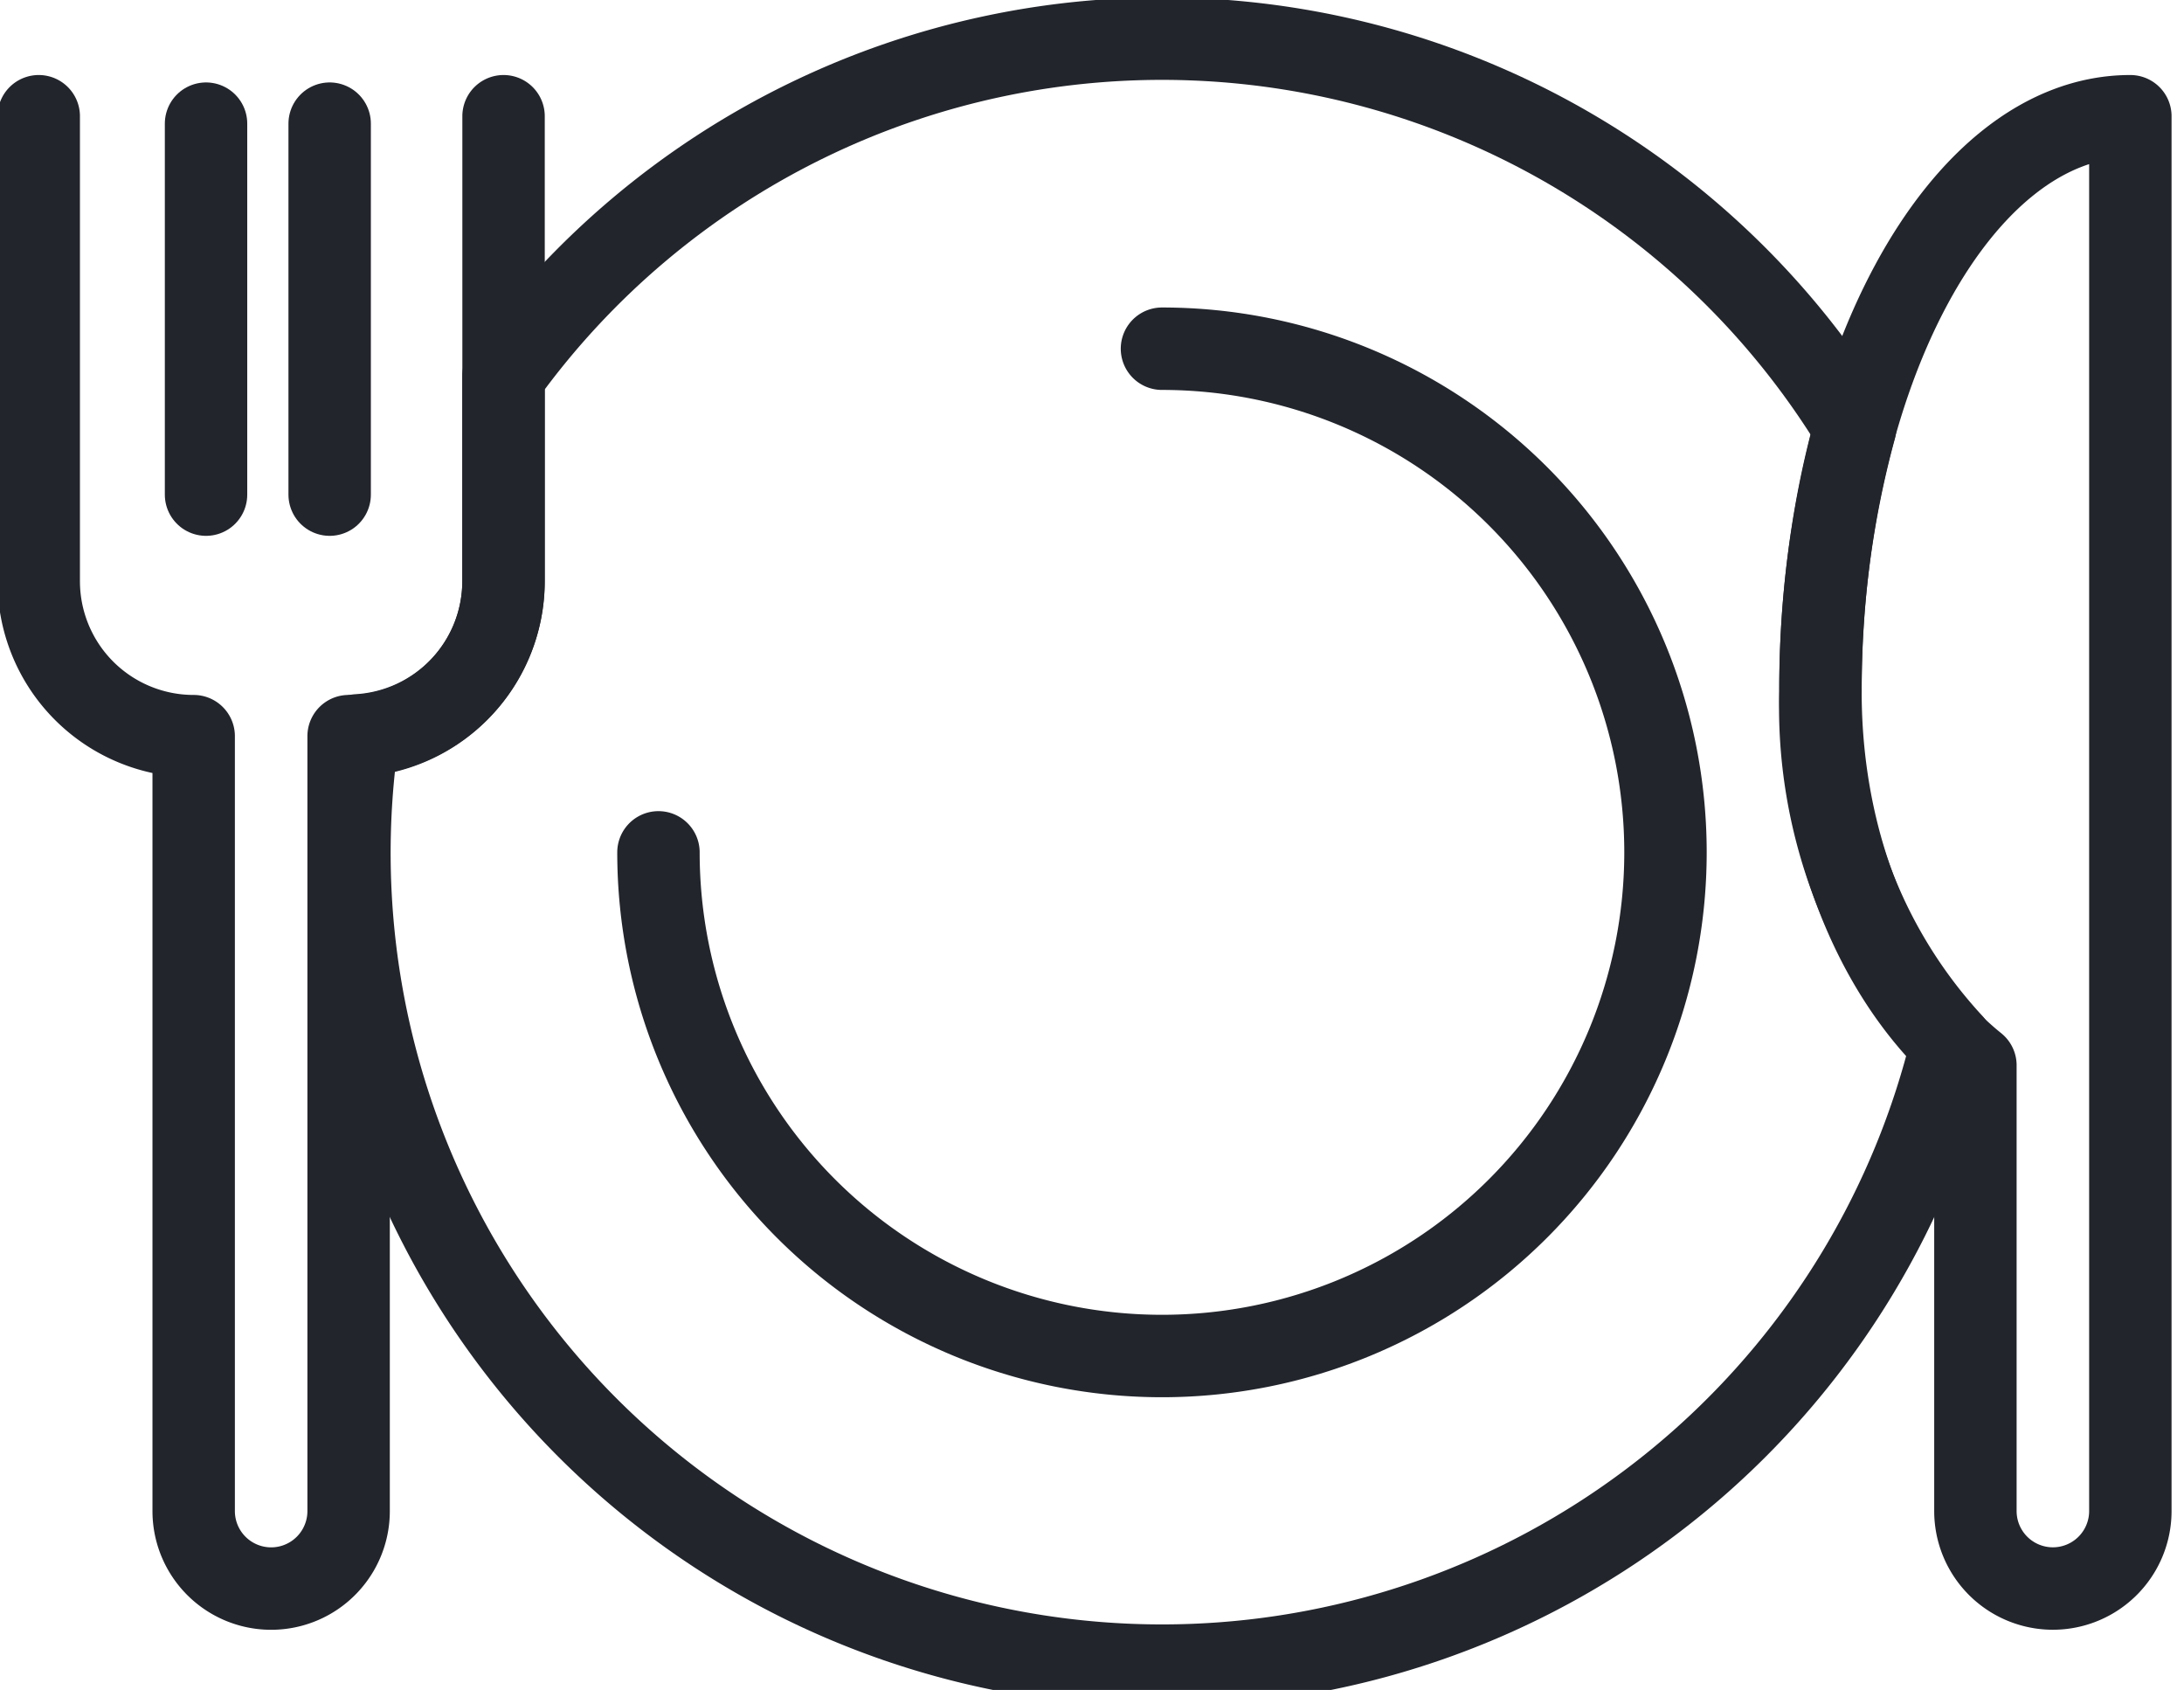
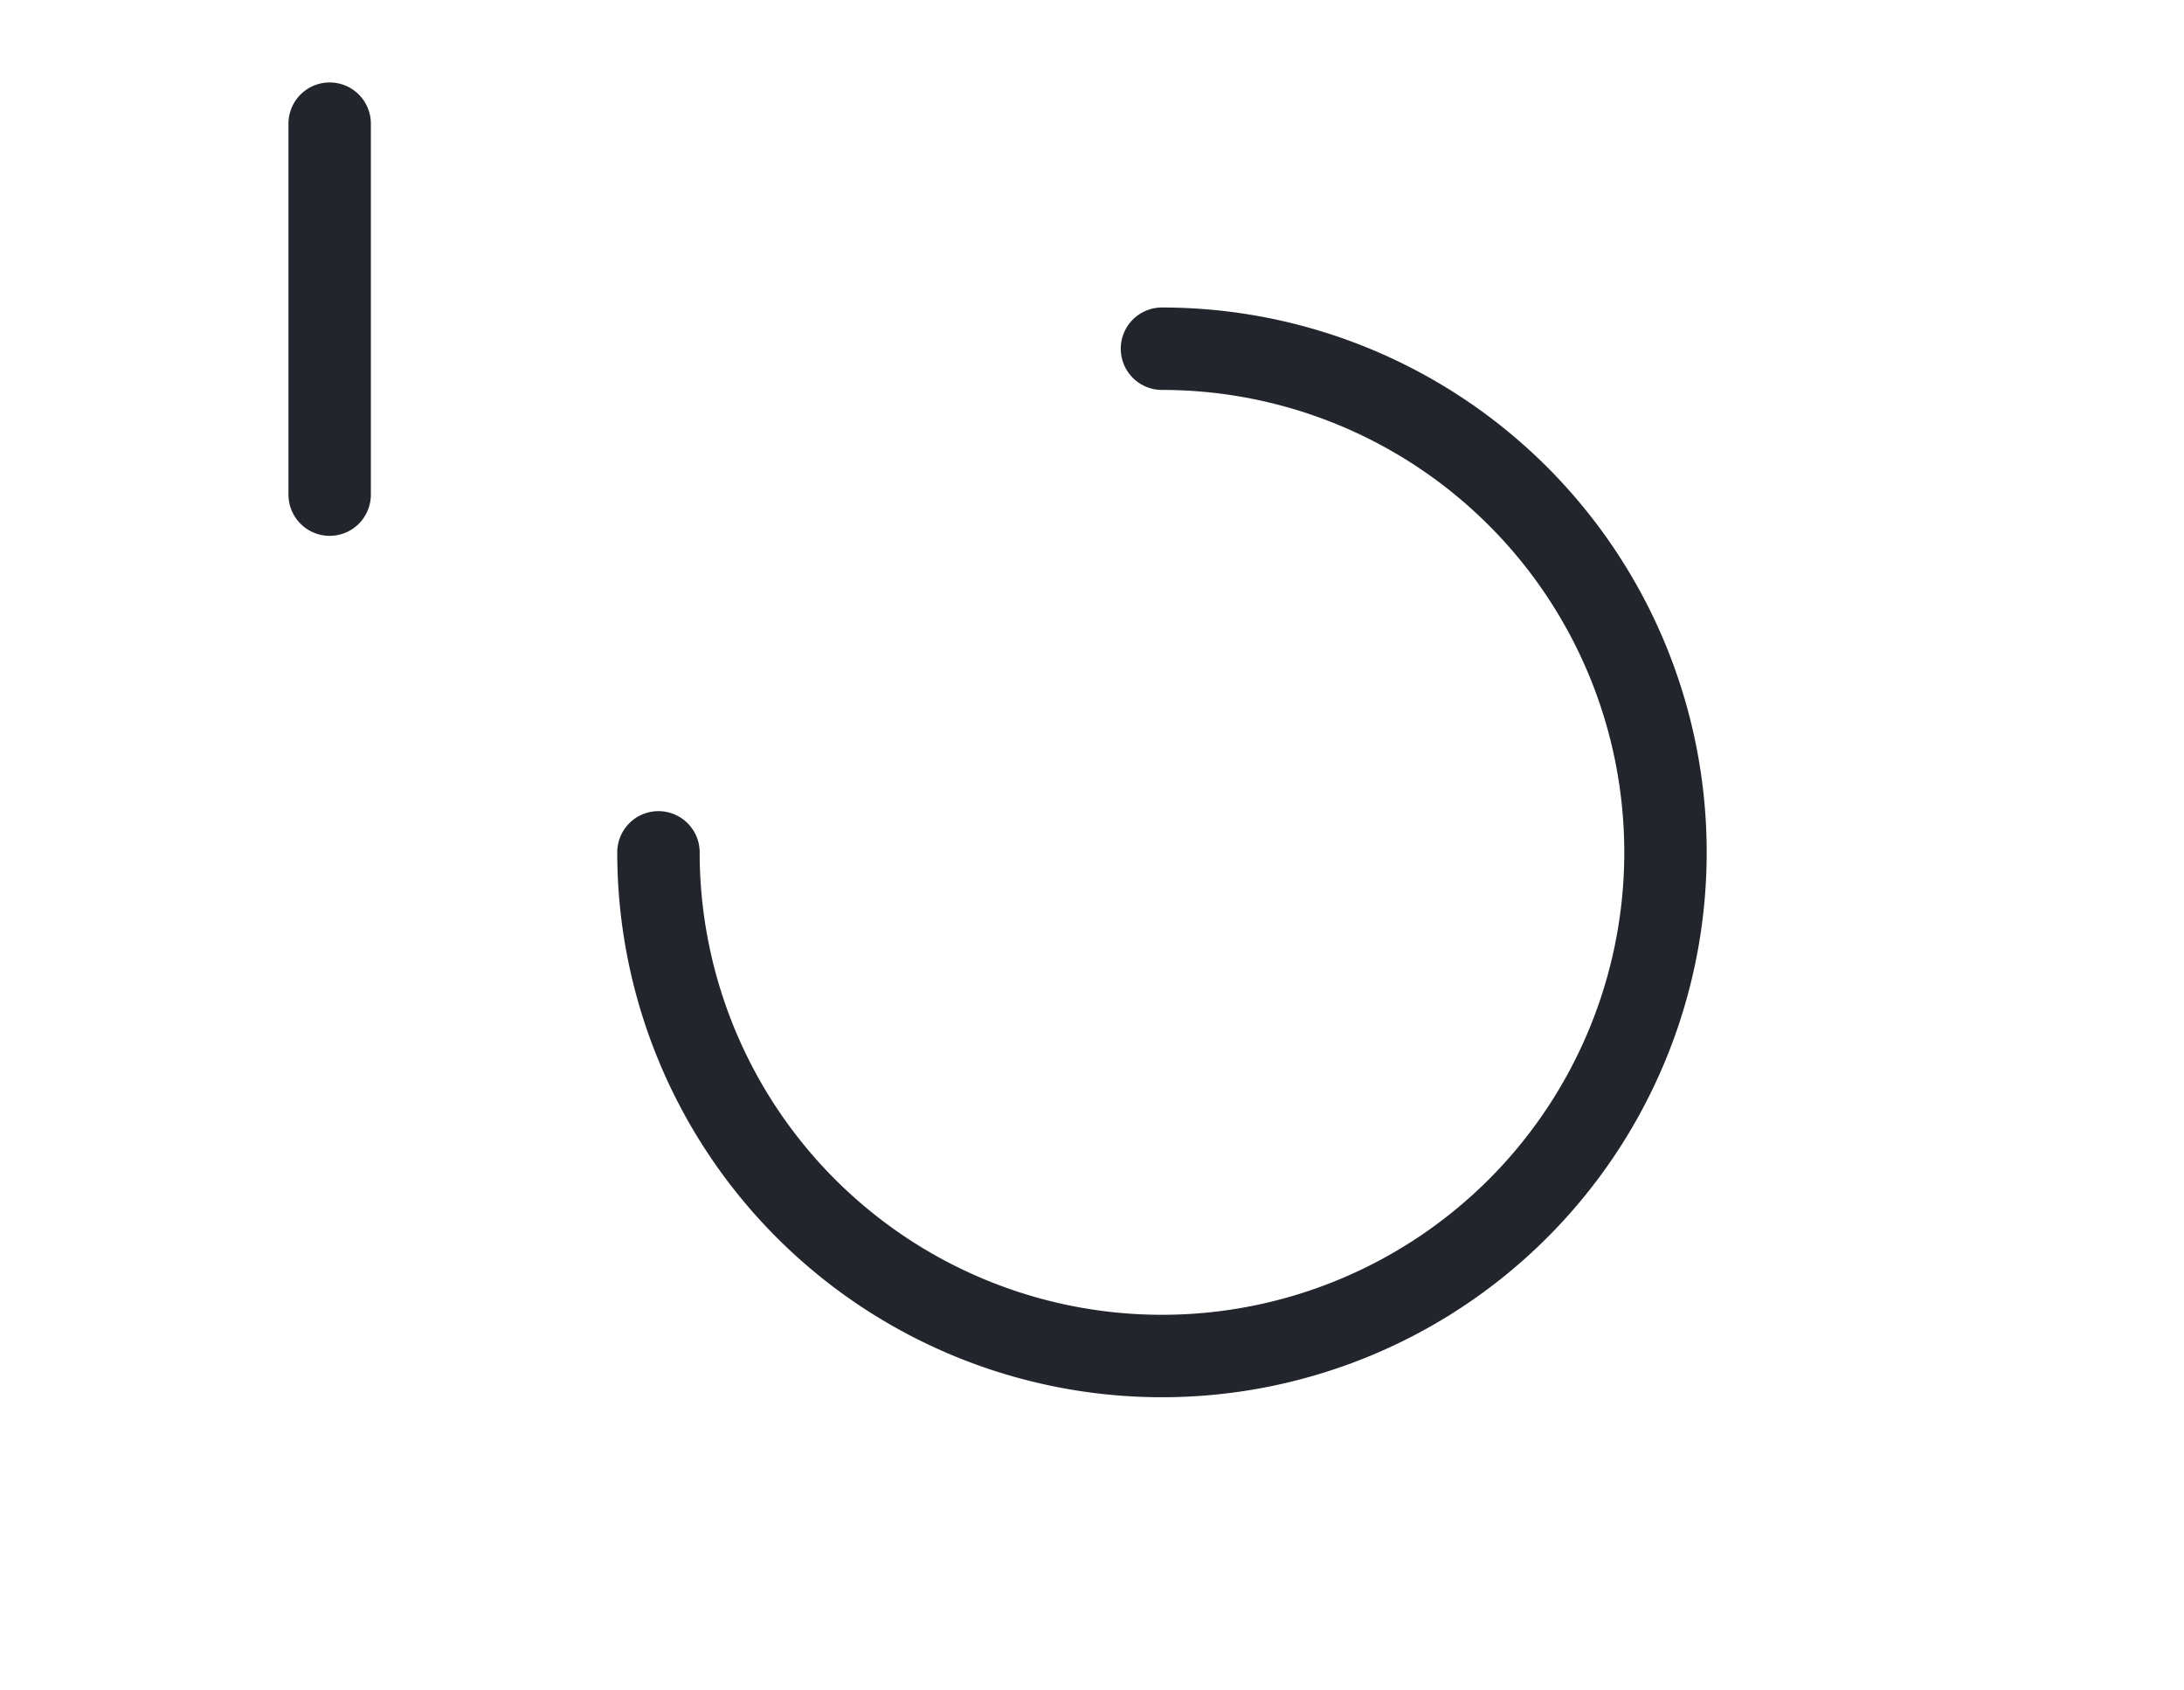
<svg xmlns="http://www.w3.org/2000/svg" width="53" height="41" viewBox="0 0 53 41">
  <defs>
    <clipPath id="clip-path">
      <rect id="Rectangle_1293" data-name="Rectangle 1293" width="53" height="41" fill="none" stroke="#22252c" stroke-width="2" />
    </clipPath>
  </defs>
  <g id="Group_2517" data-name="Group 2517" clip-path="url(#clip-path)">
    <path id="Path_972" data-name="Path 972" d="M29.219,9A12.219,12.219,0,1,1,17,21.219" transform="translate(-1.021 -0.54)" fill="none" stroke="#22252c" stroke-linecap="round" stroke-linejoin="round" stroke-width="2" />
-     <line id="Line_149" data-name="Line 149" y1="9" transform="translate(5 3)" fill="none" stroke="#22252c" stroke-linecap="round" stroke-linejoin="round" stroke-width="2" />
    <line id="Line_150" data-name="Line 150" y2="9" transform="translate(8 3)" fill="none" stroke="#22252c" stroke-linecap="round" stroke-linejoin="round" stroke-width="2" />
-     <path id="Path_973" data-name="Path 973" d="M1,3V14.28a3.76,3.76,0,0,0,3.76,3.76v18.8a1.88,1.88,0,0,0,3.76,0v-18.8a3.76,3.76,0,0,0,3.76-3.76V3" transform="translate(-0.06 -0.18)" fill="none" stroke="#22252c" stroke-linecap="round" stroke-linejoin="round" stroke-width="2" />
-     <path id="Path_974" data-name="Path 974" d="M47,16.965c0,3.875,1.514,7.25,3.76,9.061V36.839a1.88,1.88,0,0,0,3.76,0V3C50.367,3,47,9.253,47,16.965Z" transform="translate(-2.822 -0.18)" fill="none" stroke="#22252c" stroke-linejoin="round" stroke-width="2" />
-     <path id="Path_975" data-name="Path 975" d="M44.718,16.845a24,24,0,0,1,.84-6.4,19.695,19.695,0,0,0-32.8-1.263v4.976A3.749,3.749,0,0,1,9.227,17.9a19.719,19.719,0,0,0,38.68,7.479A12.034,12.034,0,0,1,44.718,16.845Z" transform="translate(-0.54 -0.06)" fill="none" stroke="#22252c" stroke-linejoin="round" stroke-width="2" />
  </g>
</svg>